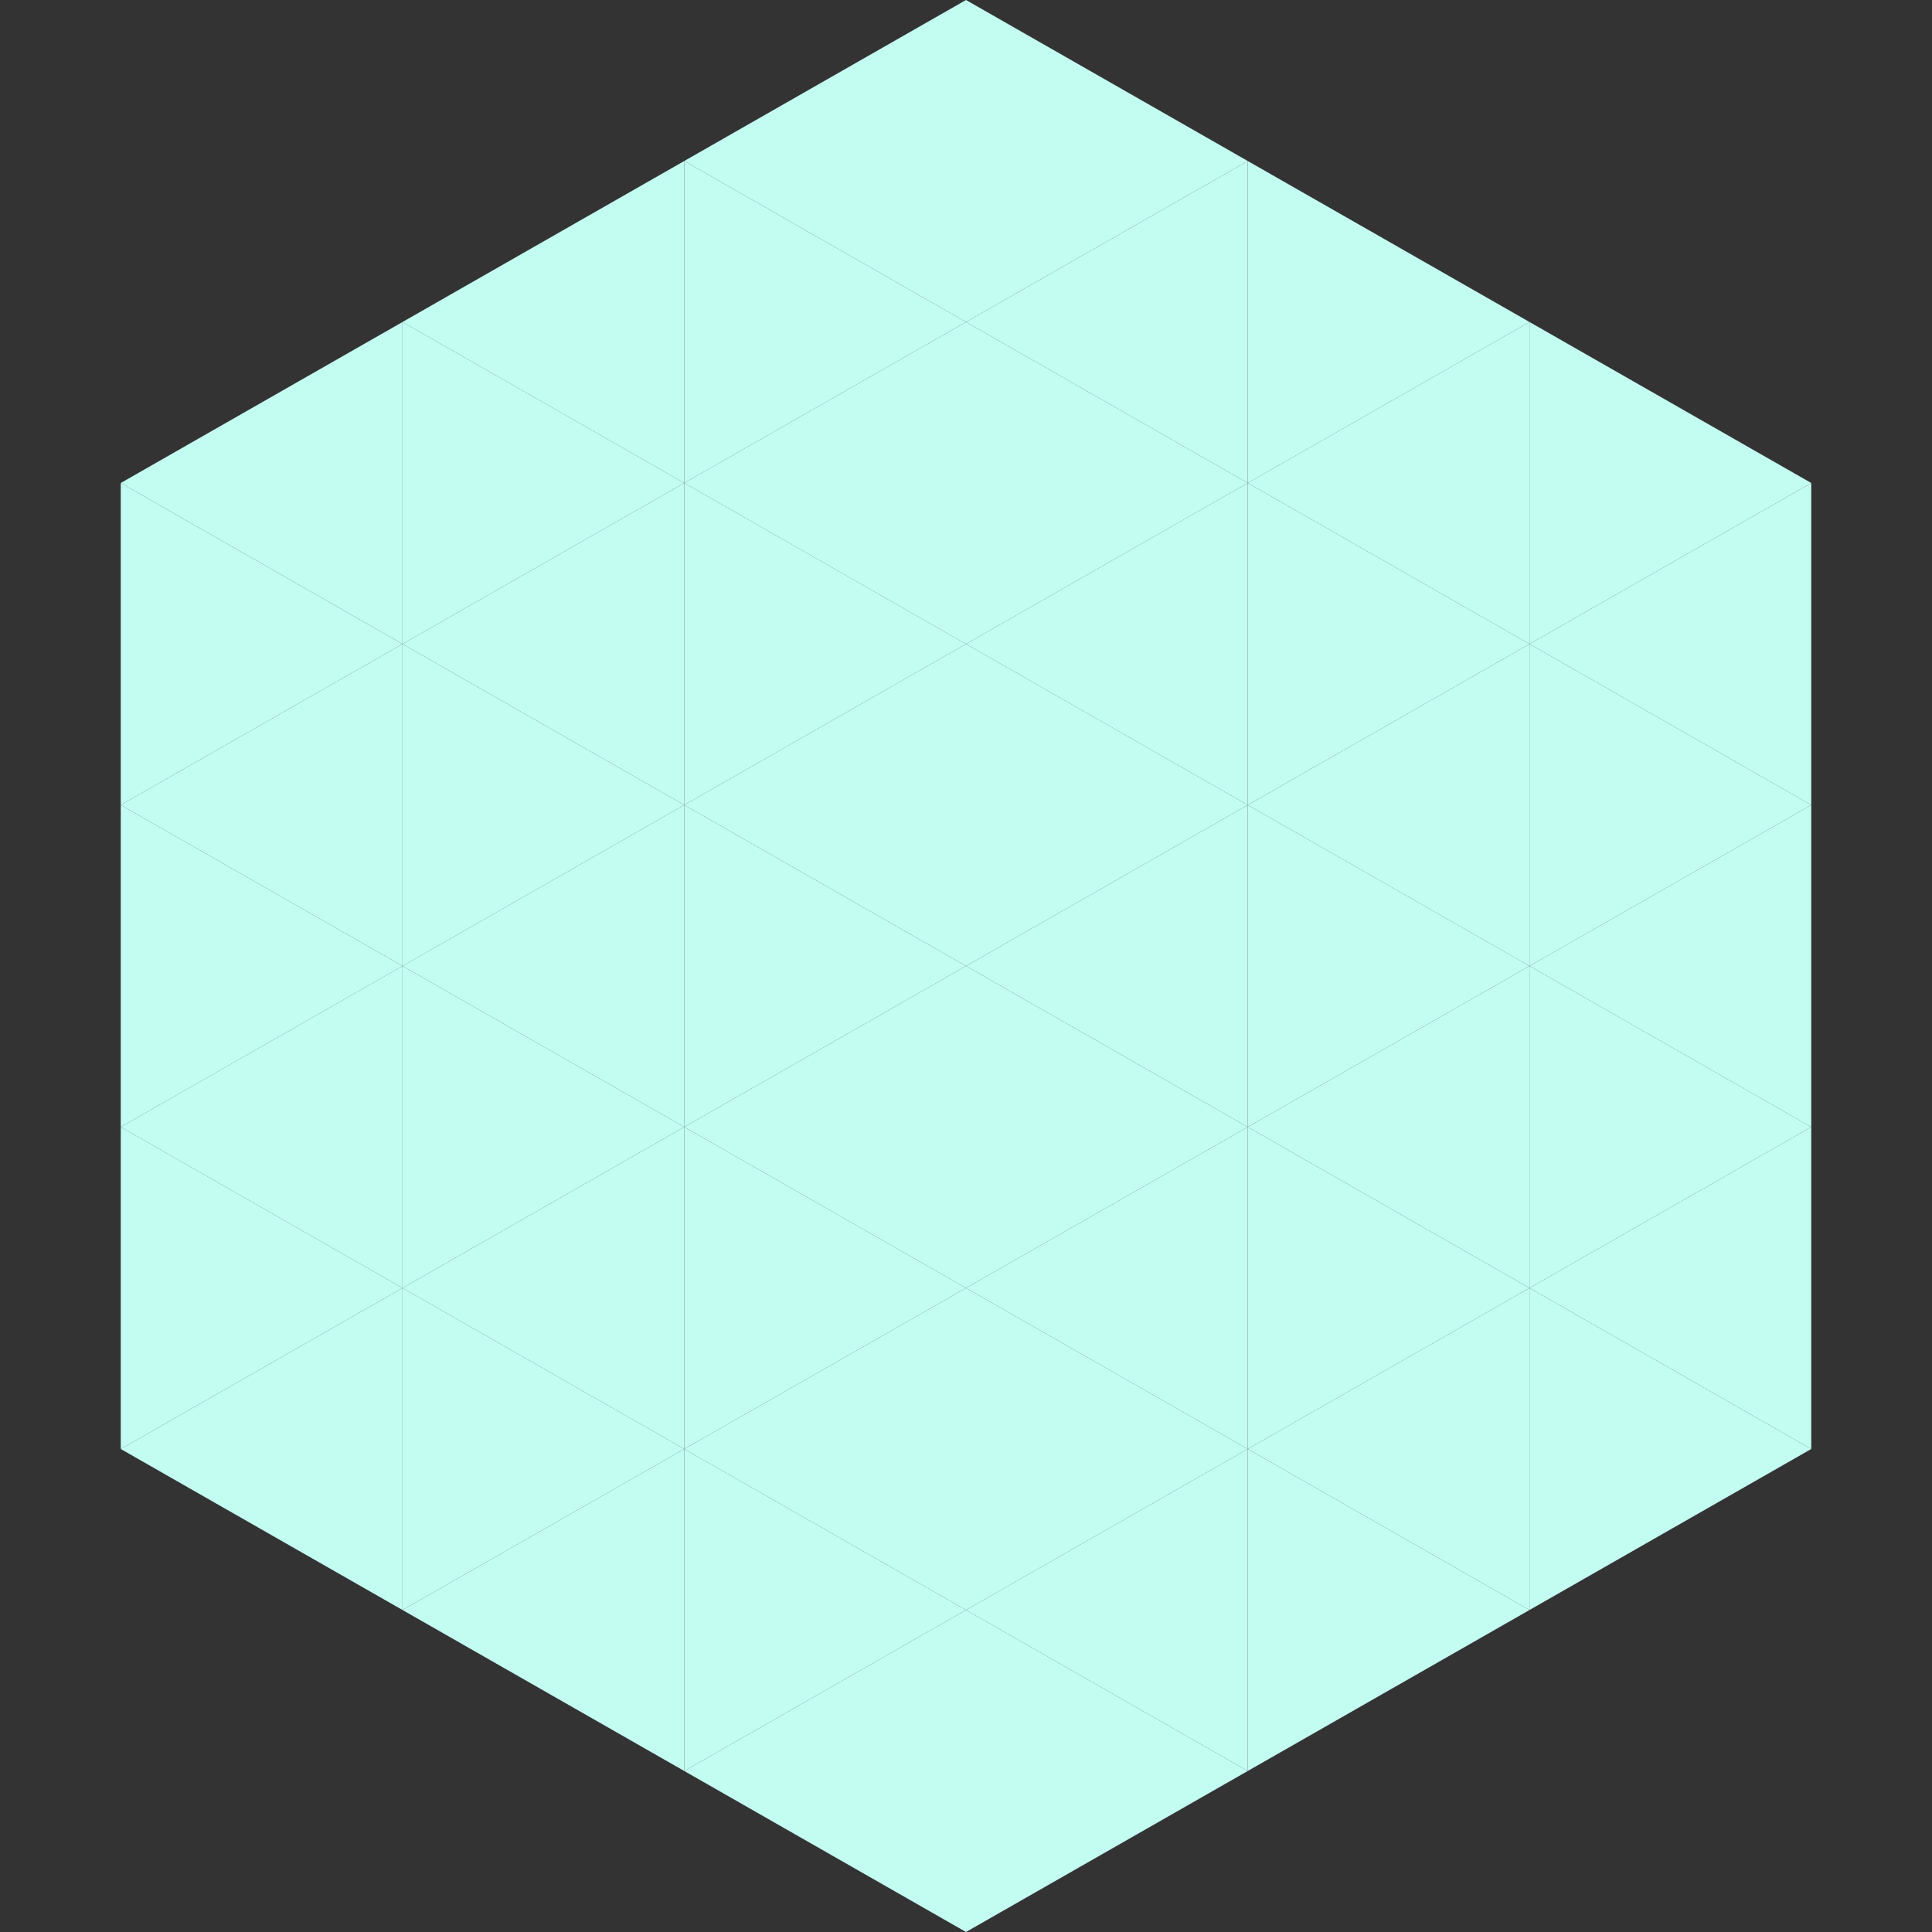
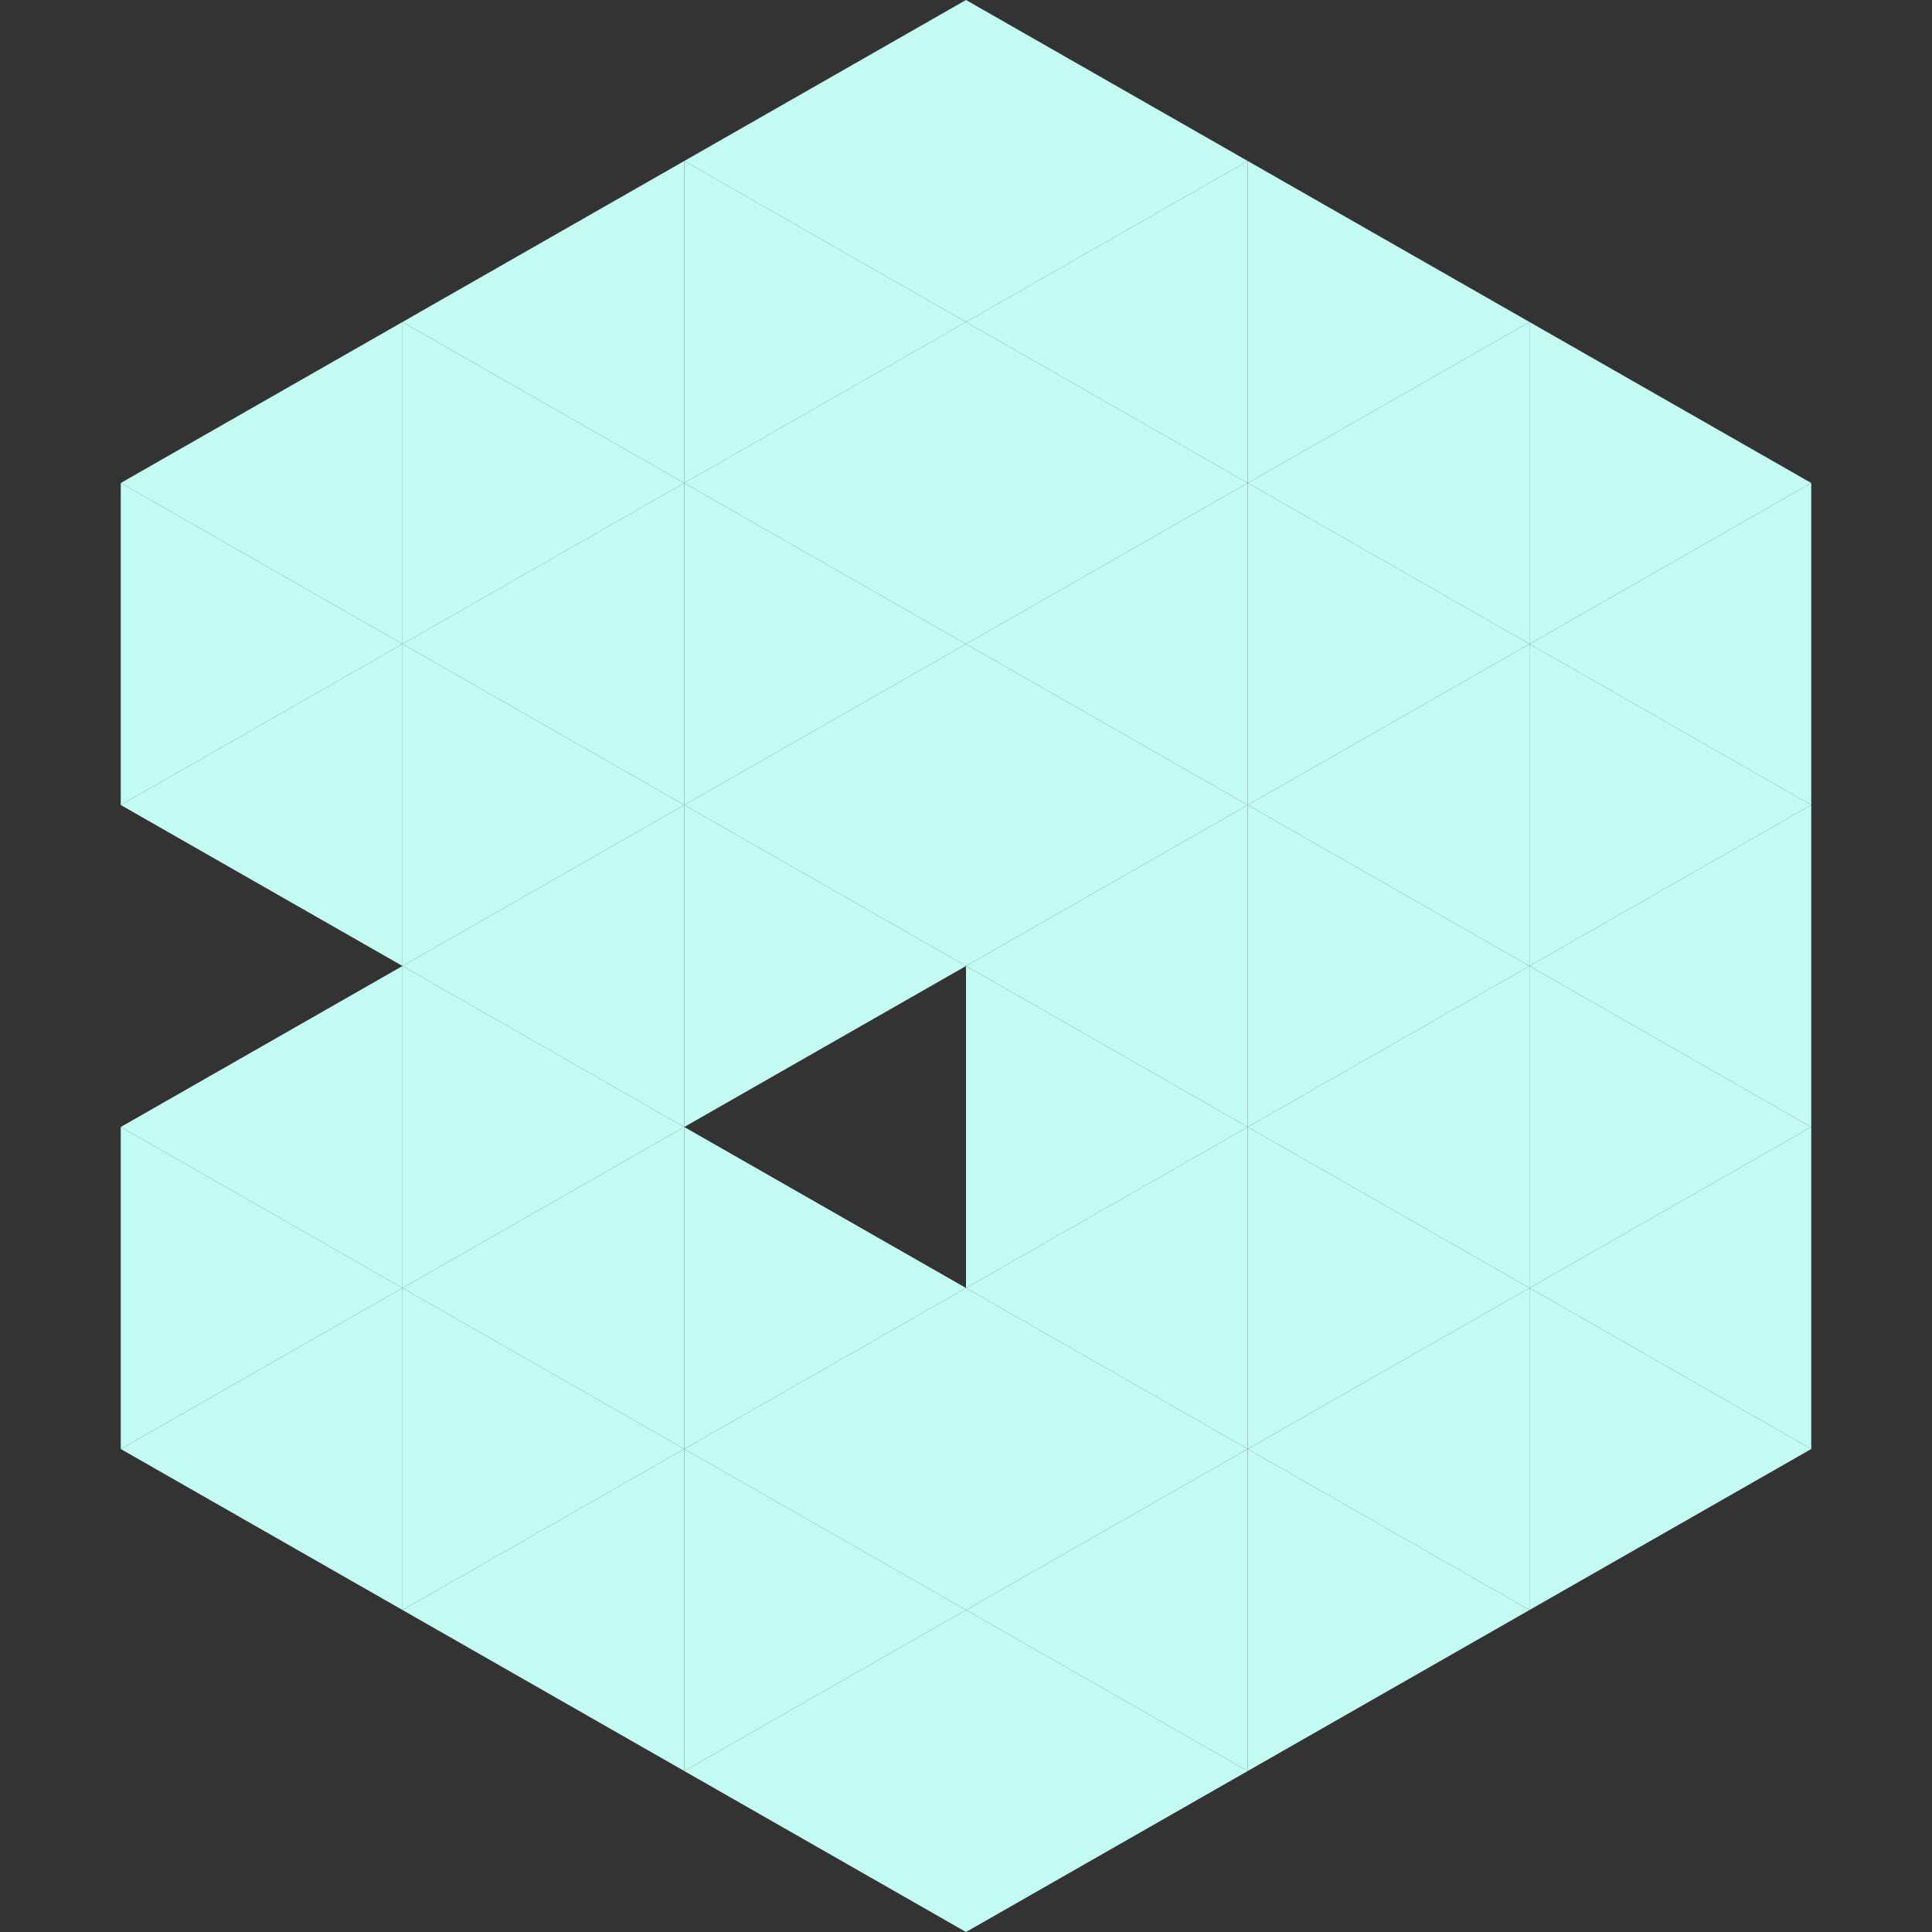
<svg xmlns="http://www.w3.org/2000/svg" width="240" height="240">
  <rect width="100%" height="100%" fill="#333333" stroke="none" />
  <polygon points="50,40 15,60 50,80" style="fill:rgb(195,253,242)" />
  <polygon points="190,40 225,60 190,80" style="fill:rgb(195,253,242)" />
  <polygon points="15,60 50,80 15,100" style="fill:rgb(195,253,242)" />
  <polygon points="225,60 190,80 225,100" style="fill:rgb(195,253,242)" />
  <polygon points="50,80 15,100 50,120" style="fill:rgb(195,253,242)" />
  <polygon points="190,80 225,100 190,120" style="fill:rgb(195,253,242)" />
-   <polygon points="15,100 50,120 15,140" style="fill:rgb(195,253,242)" />
  <polygon points="225,100 190,120 225,140" style="fill:rgb(195,253,242)" />
  <polygon points="50,120 15,140 50,160" style="fill:rgb(195,253,242)" />
  <polygon points="190,120 225,140 190,160" style="fill:rgb(195,253,242)" />
  <polygon points="15,140 50,160 15,180" style="fill:rgb(195,253,242)" />
  <polygon points="225,140 190,160 225,180" style="fill:rgb(195,253,242)" />
  <polygon points="50,160 15,180 50,200" style="fill:rgb(195,253,242)" />
  <polygon points="190,160 225,180 190,200" style="fill:rgb(195,253,242)" />
  <polygon points="15,180 50,200 15,220" style="fill:rgb(255,255,255); fill-opacity:0" />
  <polygon points="225,180 190,200 225,220" style="fill:rgb(255,255,255); fill-opacity:0" />
-   <polygon points="50,0 85,20 50,40" style="fill:rgb(255,255,255); fill-opacity:0" />
  <polygon points="190,0 155,20 190,40" style="fill:rgb(255,255,255); fill-opacity:0" />
  <polygon points="85,20 50,40 85,60" style="fill:rgb(195,253,242)" />
  <polygon points="155,20 190,40 155,60" style="fill:rgb(195,253,242)" />
  <polygon points="50,40 85,60 50,80" style="fill:rgb(195,253,242)" />
  <polygon points="190,40 155,60 190,80" style="fill:rgb(195,253,242)" />
  <polygon points="85,60 50,80 85,100" style="fill:rgb(195,253,242)" />
  <polygon points="155,60 190,80 155,100" style="fill:rgb(195,253,242)" />
  <polygon points="50,80 85,100 50,120" style="fill:rgb(195,253,242)" />
  <polygon points="190,80 155,100 190,120" style="fill:rgb(195,253,242)" />
  <polygon points="85,100 50,120 85,140" style="fill:rgb(195,253,242)" />
  <polygon points="155,100 190,120 155,140" style="fill:rgb(195,253,242)" />
  <polygon points="50,120 85,140 50,160" style="fill:rgb(195,253,242)" />
  <polygon points="190,120 155,140 190,160" style="fill:rgb(195,253,242)" />
  <polygon points="85,140 50,160 85,180" style="fill:rgb(195,253,242)" />
  <polygon points="155,140 190,160 155,180" style="fill:rgb(195,253,242)" />
  <polygon points="50,160 85,180 50,200" style="fill:rgb(195,253,242)" />
  <polygon points="190,160 155,180 190,200" style="fill:rgb(195,253,242)" />
  <polygon points="85,180 50,200 85,220" style="fill:rgb(195,253,242)" />
  <polygon points="155,180 190,200 155,220" style="fill:rgb(195,253,242)" />
  <polygon points="120,0 85,20 120,40" style="fill:rgb(195,253,242)" />
  <polygon points="120,0 155,20 120,40" style="fill:rgb(195,253,242)" />
  <polygon points="85,20 120,40 85,60" style="fill:rgb(195,253,242)" />
  <polygon points="155,20 120,40 155,60" style="fill:rgb(195,253,242)" />
  <polygon points="120,40 85,60 120,80" style="fill:rgb(195,253,242)" />
  <polygon points="120,40 155,60 120,80" style="fill:rgb(195,253,242)" />
  <polygon points="85,60 120,80 85,100" style="fill:rgb(195,253,242)" />
  <polygon points="155,60 120,80 155,100" style="fill:rgb(195,253,242)" />
  <polygon points="120,80 85,100 120,120" style="fill:rgb(195,253,242)" />
  <polygon points="120,80 155,100 120,120" style="fill:rgb(195,253,242)" />
  <polygon points="85,100 120,120 85,140" style="fill:rgb(195,253,242)" />
  <polygon points="155,100 120,120 155,140" style="fill:rgb(195,253,242)" />
-   <polygon points="120,120 85,140 120,160" style="fill:rgb(195,253,242)" />
  <polygon points="120,120 155,140 120,160" style="fill:rgb(195,253,242)" />
  <polygon points="85,140 120,160 85,180" style="fill:rgb(195,253,242)" />
  <polygon points="155,140 120,160 155,180" style="fill:rgb(195,253,242)" />
  <polygon points="120,160 85,180 120,200" style="fill:rgb(195,253,242)" />
  <polygon points="120,160 155,180 120,200" style="fill:rgb(195,253,242)" />
  <polygon points="85,180 120,200 85,220" style="fill:rgb(195,253,242)" />
  <polygon points="155,180 120,200 155,220" style="fill:rgb(195,253,242)" />
  <polygon points="120,200 85,220 120,240" style="fill:rgb(195,253,242)" />
  <polygon points="120,200 155,220 120,240" style="fill:rgb(195,253,242)" />
  <polygon points="85,220 120,240 85,260" style="fill:rgb(255,255,255); fill-opacity:0" />
  <polygon points="155,220 120,240 155,260" style="fill:rgb(255,255,255); fill-opacity:0" />
</svg>